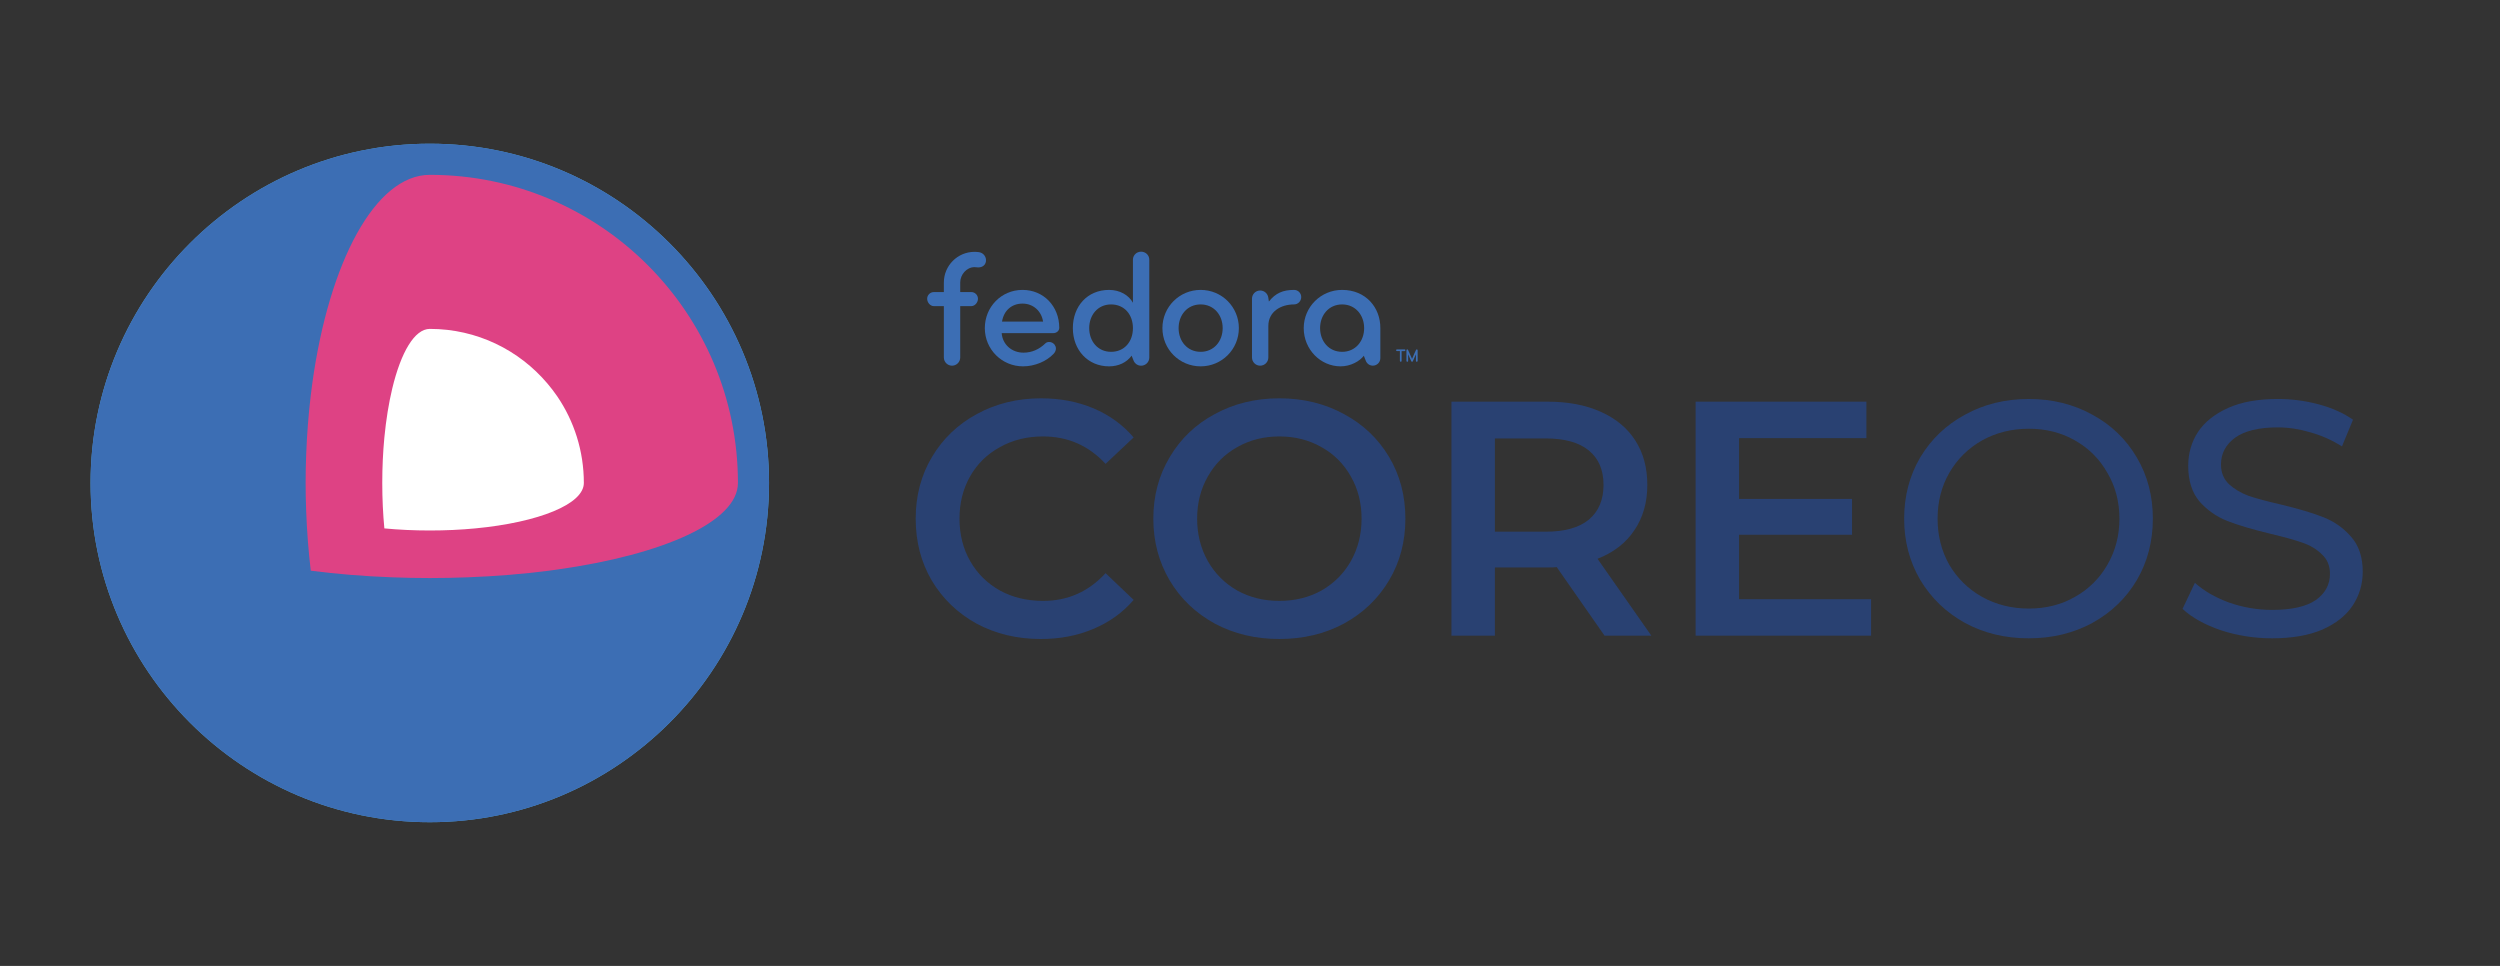
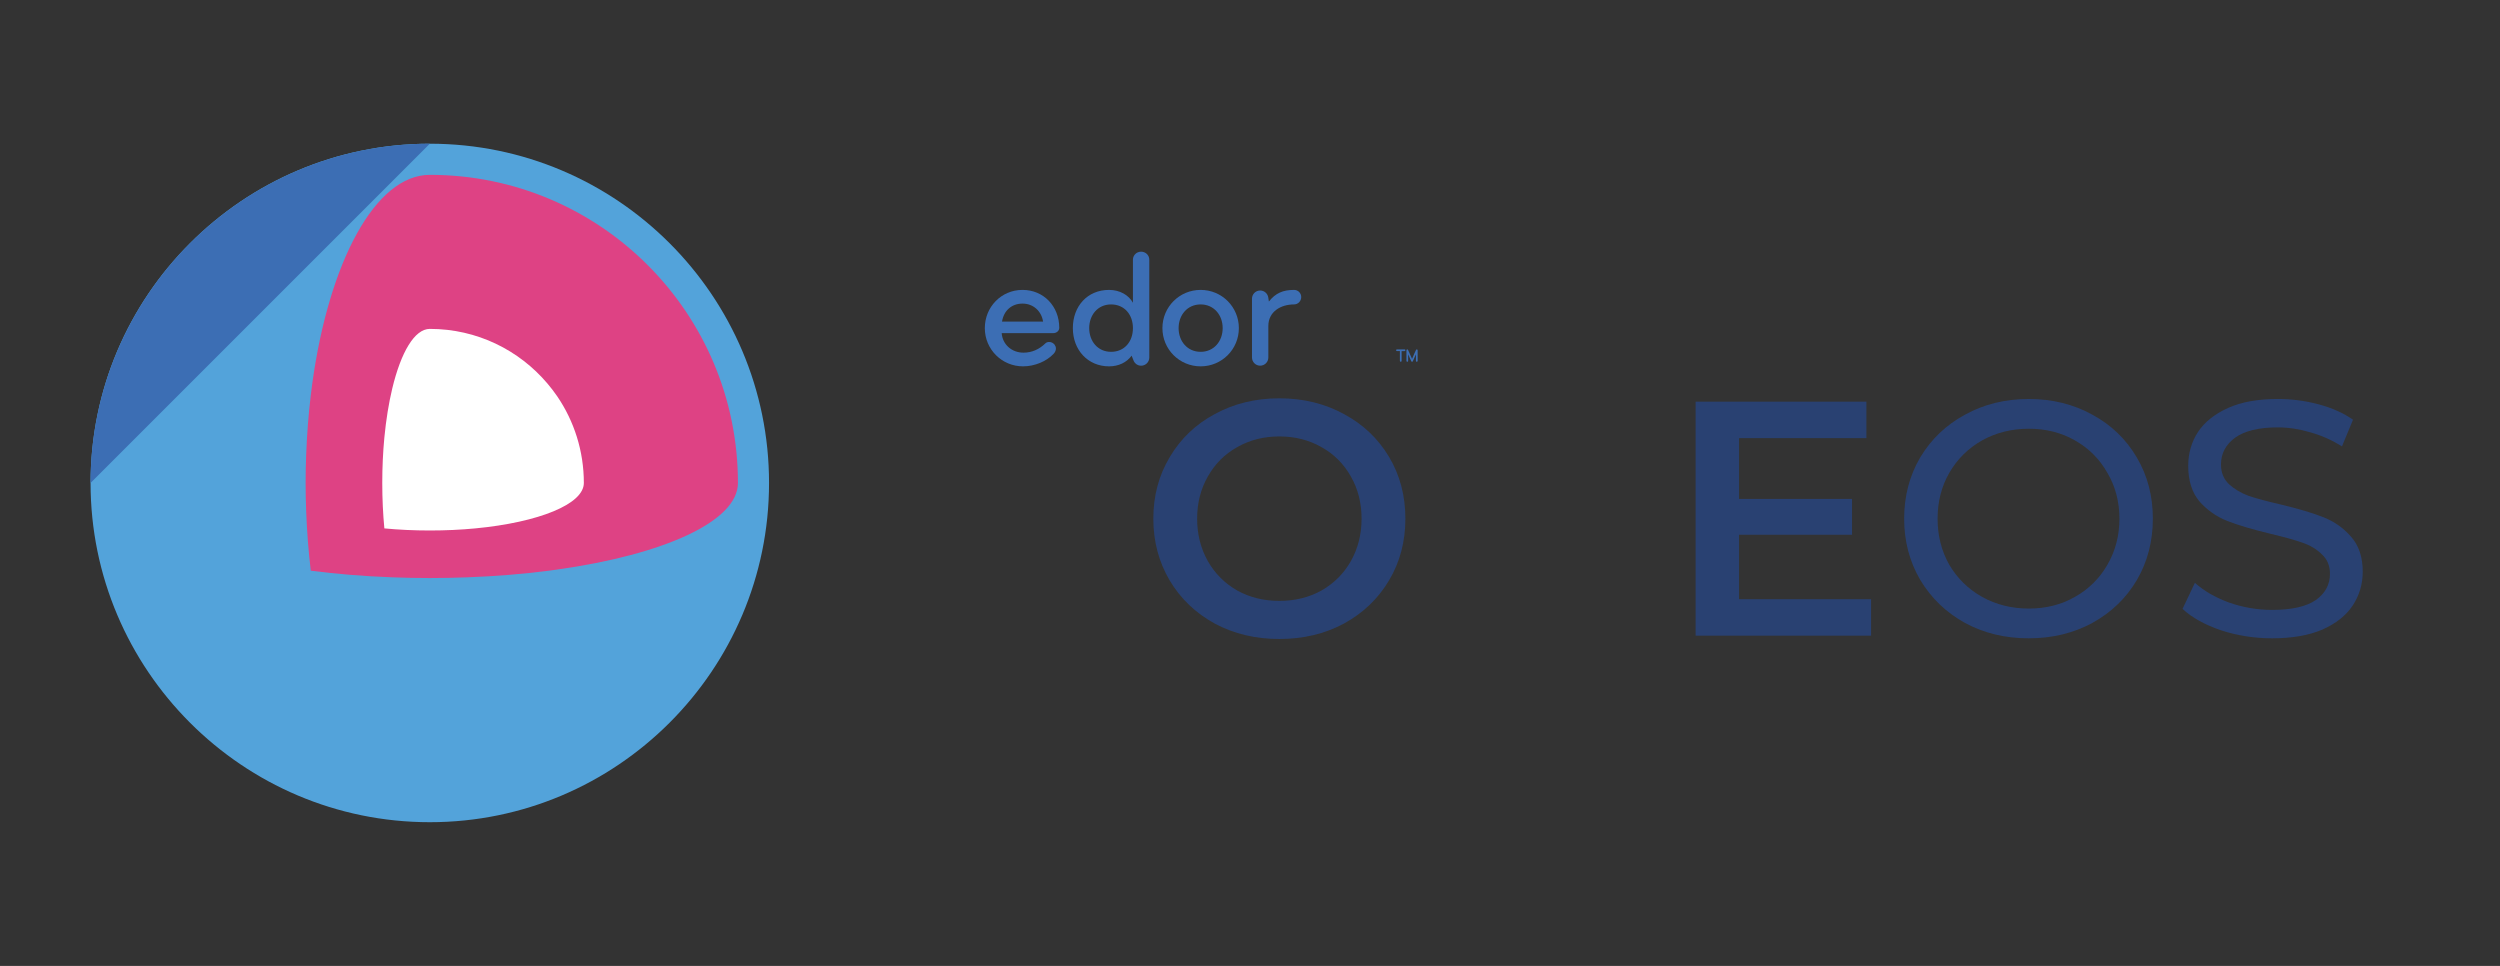
<svg xmlns="http://www.w3.org/2000/svg" xmlns:ns1="http://sodipodi.sourceforge.net/DTD/sodipodi-0.dtd" xmlns:ns2="http://www.inkscape.org/namespaces/inkscape" version="1.1" id="Layer_1" x="0px" y="0px" width="792px" height="306px" viewBox="0 0 792 306" enable-background="new 0 0 792 306" xml:space="preserve" ns1:docname="fedora_coreos-wordmark-horiz-color_paths.svg" ns2:version="0.92.2 2405546, 2018-03-11">
  <rect x="0" y="0" width="792" height="306" fill="#333333" stroke="none" />
  <defs id="defs29">
    <clipPath clipPathUnits="userSpaceOnUse" id="clipPath192327">
      <rect style="opacity:0.705;fill:#3c6eb4;fill-opacity:1;fill-rule:evenodd;stroke:none;stroke-width:9.388;stroke-linecap:round;stroke-linejoin:round;stroke-miterlimit:4;stroke-dasharray:none;stroke-opacity:1;paint-order:stroke fill markers" id="rect192329" width="238" height="243" x="186" y="1750.867" />
    </clipPath>
  </defs>
  <ns1:namedview pagecolor="#ffffff" bordercolor="#666666" borderopacity="1" objecttolerance="10" gridtolerance="10" guidetolerance="10" ns2:pageopacity="0" ns2:pageshadow="2" ns2:window-width="1920" ns2:window-height="1016" id="namedview27" showgrid="false" ns2:zoom="0.5" ns2:cx="-6.56024" ns2:cy="21" ns2:window-x="0" ns2:window-y="27" ns2:window-maximized="1" ns2:current-layer="g192414" />
  <path style="fill:#53a3da" ns2:connector-curvature="0" id="path95995" d="M 136.168,45.527 C 76.898,45.527 28.689,93.739 28.689,153 c 0,59.265 48.209,107.474 107.479,107.474 59.252,0 107.465,-48.209 107.465,-107.474 0,-59.261 -48.213,-107.473 -107.465,-107.473 z" />
-   <path d="M 136.168,45.527 C 76.898,45.527 28.689,93.739 28.689,153 c 0,59.265 48.209,107.474 107.479,107.474 59.252,0 107.465,-48.209 107.465,-107.474 0,-59.261 -48.213,-107.473 -107.465,-107.473 z" id="path2" ns2:connector-curvature="0" style="fill:#3c6eb4;fill-opacity:1" />
+   <path d="M 136.168,45.527 C 76.898,45.527 28.689,93.739 28.689,153 z" id="path2" ns2:connector-curvature="0" style="fill:#3c6eb4;fill-opacity:1" />
  <path d="m 136.168,55.389 c -17.283,0 -31.941,27.645 -37.235,66.069 -0.169,1.236 -0.333,2.487 -0.478,3.746 -0.723,6.047 -1.213,12.335 -1.458,18.808 -0.117,2.962 -0.175,5.956 -0.175,8.988 0,3.029 0.058,6.029 0.175,8.985 0.245,6.472 0.735,12.764 1.458,18.811 8.104,1.049 16.769,1.761 25.807,2.099 3.907,0.146 7.872,0.233 11.907,0.233 4.023,0 8,-0.088 11.895,-0.233 9.049,-0.338 17.708,-1.05 25.819,-2.099 0.892,-0.114 1.77,-0.239 2.659,-0.368 33.754,-4.74 57.235,-15.232 57.235,-27.428 -10e-4,-53.912 -43.706,-97.611 -97.609,-97.611 z" id="path4" ns2:connector-curvature="0" style="fill:#de4284;fill-opacity:1" />
  <path d="m 176.541,125.569 c -0.979,-1.428 -2.029,-2.796 -3.148,-4.11 -8.956,-10.557 -22.297,-17.265 -37.224,-17.265 -4.839,0 -9.148,7.407 -11.907,18.909 -1.096,4.586 -1.947,9.819 -2.495,15.498 -0.432,4.551 -0.665,9.391 -0.665,14.399 0,5.008 0.233,9.849 0.665,14.396 4.554,0.432 9.387,0.664 14.402,0.664 5.009,0 9.842,-0.232 14.396,-0.664 10.011,-0.95 18.653,-2.875 24.775,-5.411 6.046,-2.501 9.624,-5.615 9.624,-8.985 -0.001,-10.168 -3.106,-19.612 -8.423,-27.431 z" id="path6" ns2:connector-curvature="0" style="fill:#ffffff" />
  <g id="g192414" transform="matrix(2.816,0,0,2.816,-532.78,392.228)">
    <g aria-label="COREOS" style="font-style:normal;font-variant:normal;font-weight:normal;font-stretch:normal;font-size:37.605px;line-height:1.25;font-family:'open sans';-inkscape-font-specification:'open sans, Normal';font-variant-ligatures:normal;font-variant-caps:normal;font-variant-numeric:normal;font-feature-settings:normal;text-align:center;letter-spacing:0px;word-spacing:0px;writing-mode:lr-tb;text-anchor:middle;fill:#294172;fill-opacity:1;stroke:none;stroke-width:2.35" id="text192394">
-       <path d="m 306.277,-67.399 q -3.986,0 -7.22,-1.73 -3.196,-1.767 -5.039,-4.851 -1.805,-3.084 -1.805,-6.957 0,-3.873 1.843,-6.957 1.843,-3.084 5.039,-4.813 3.234,-1.767 7.22,-1.767 3.234,0 5.904,1.128 2.67,1.128 4.513,3.272 l -3.159,2.971 q -2.858,-3.084 -7.032,-3.084 -2.708,0 -4.851,1.203 -2.143,1.166 -3.347,3.272 -1.203,2.106 -1.203,4.776 0,2.67 1.203,4.776 1.203,2.106 3.347,3.309 2.143,1.166 4.851,1.166 4.174,0 7.032,-3.121 l 3.159,3.008 q -1.843,2.143 -4.55,3.272 -2.67,1.128 -5.904,1.128 z" style="font-style:normal;font-variant:normal;font-weight:600;font-stretch:normal;font-family:Montserrat;-inkscape-font-specification:'Montserrat Semi-Bold';fill:#294172;fill-opacity:1;stroke-width:2.35" id="path95136" />
      <path d="m 333.125,-67.399 q -4.024,0 -7.258,-1.73 -3.234,-1.767 -5.077,-4.851 -1.843,-3.121 -1.843,-6.957 0,-3.836 1.843,-6.919 1.843,-3.121 5.077,-4.851 3.234,-1.767 7.258,-1.767 4.024,0 7.258,1.767 3.234,1.73 5.077,4.813 1.843,3.084 1.843,6.957 0,3.873 -1.843,6.957 -1.843,3.084 -5.077,4.851 -3.234,1.73 -7.258,1.73 z m 0,-4.287 q 2.632,0 4.738,-1.166 2.106,-1.203 3.309,-3.309 1.203,-2.143 1.203,-4.776 0,-2.632 -1.203,-4.738 -1.203,-2.143 -3.309,-3.309 -2.106,-1.203 -4.738,-1.203 -2.632,0 -4.738,1.203 -2.106,1.166 -3.309,3.309 -1.203,2.106 -1.203,4.738 0,2.632 1.203,4.776 1.203,2.106 3.309,3.309 2.106,1.166 4.738,1.166 z" style="font-style:normal;font-variant:normal;font-weight:600;font-stretch:normal;font-family:Montserrat;-inkscape-font-specification:'Montserrat Semi-Bold';fill:#294172;fill-opacity:1;stroke-width:2.35" id="path95138" />
-       <path d="m 369.707,-67.775 -5.377,-7.709 q -0.338,0.038 -1.015,0.038 h -5.942 v 7.671 h -4.889 v -26.323 h 10.83 q 3.422,0 5.942,1.128 2.557,1.128 3.911,3.234 1.354,2.106 1.354,5.001 0,2.971 -1.467,5.114 -1.429,2.143 -4.137,3.196 l 6.054,8.649 z m -0.113,-16.96 q 0,-2.52 -1.655,-3.873 -1.655,-1.354 -4.851,-1.354 h -5.716 v 10.492 h 5.716 q 3.196,0 4.851,-1.354 1.655,-1.391 1.655,-3.911 z" style="font-style:normal;font-variant:normal;font-weight:600;font-stretch:normal;font-family:Montserrat;-inkscape-font-specification:'Montserrat Semi-Bold';fill:#294172;fill-opacity:1;stroke-width:2.35" id="path95140" />
      <path d="m 399.695,-71.874 v 4.099 h -19.743 v -26.323 h 19.216 v 4.099 h -14.327 v 6.844 h 12.71 v 4.024 h -12.71 v 7.258 z" style="font-style:normal;font-variant:normal;font-weight:600;font-stretch:normal;font-family:Montserrat;-inkscape-font-specification:'Montserrat Semi-Bold';fill:#294172;fill-opacity:1;stroke-width:2.35" id="path95142" />
      <path d="m 417.442,-67.475 q -3.986,0 -7.183,-1.73 -3.196,-1.767 -5.039,-4.851 -1.805,-3.084 -1.805,-6.882 0,-3.798 1.805,-6.882 1.843,-3.084 5.039,-4.813 3.196,-1.767 7.183,-1.767 3.949,0 7.145,1.767 3.196,1.73 5.001,4.813 1.805,3.046 1.805,6.882 0,3.836 -1.805,6.919 -1.805,3.046 -5.001,4.813 -3.196,1.73 -7.145,1.73 z m 0,-3.347 q 2.896,0 5.189,-1.316 2.332,-1.316 3.648,-3.61 1.354,-2.331 1.354,-5.189 0,-2.858 -1.354,-5.152 -1.316,-2.331 -3.648,-3.648 -2.294,-1.316 -5.189,-1.316 -2.896,0 -5.265,1.316 -2.331,1.316 -3.685,3.648 -1.316,2.294 -1.316,5.152 0,2.858 1.316,5.189 1.354,2.294 3.685,3.61 2.369,1.316 5.265,1.316 z" style="font-style:normal;font-variant:normal;font-weight:500;font-stretch:normal;font-family:Montserrat;-inkscape-font-specification:'Montserrat Medium'" id="path95144" />
      <path d="m 444.812,-67.475 q -2.971,0 -5.754,-0.903 -2.745,-0.94 -4.325,-2.407 l 1.391,-2.933 q 1.504,1.354 3.836,2.219 2.369,0.827 4.851,0.827 3.272,0 4.889,-1.091 1.617,-1.128 1.617,-2.971 0,-1.354 -0.903,-2.181 -0.865,-0.865 -2.181,-1.316 -1.279,-0.451 -3.648,-1.015 -2.971,-0.714 -4.813,-1.429 -1.805,-0.714 -3.121,-2.181 -1.279,-1.504 -1.279,-4.024 0,-2.106 1.091,-3.798 1.128,-1.692 3.384,-2.708 2.256,-1.015 5.603,-1.015 2.332,0 4.588,0.602 2.256,0.602 3.873,1.73 l -1.241,3.008 q -1.655,-1.053 -3.535,-1.579 -1.88,-0.564 -3.685,-0.564 -3.196,0 -4.813,1.166 -1.579,1.166 -1.579,3.008 0,1.354 0.903,2.219 0.903,0.827 2.219,1.316 1.354,0.451 3.648,0.978 2.971,0.714 4.776,1.429 1.805,0.714 3.084,2.181 1.316,1.467 1.316,3.949 0,2.068 -1.128,3.798 -1.128,1.692 -3.422,2.708 -2.294,0.978 -5.641,0.978 z" style="font-style:normal;font-variant:normal;font-weight:500;font-stretch:normal;font-family:Montserrat;-inkscape-font-specification:'Montserrat Medium'" id="path95146" />
    </g>
    <g id="g192412" transform="matrix(0.086,0,0,0.086,240.36,-86.73)">
      <g transform="translate(517.943,-446.954)" id="g192410">
        <path style="font-style:normal;font-variant:normal;font-weight:bold;font-stretch:expanded;font-size:11.728px;line-height:90%;font-family:Comfortaa;-inkscape-font-specification:'Comfortaa Bold Expanded';text-align:start;writing-mode:lr-tb;text-anchor:start;fill:#3c6eb4;fill-opacity:1;stroke:none;stroke-width:1.894" id="path192396" d="m 729.196,299.309 v 8.743 c 0,0.586 -0.354,0.94 -1.063,1.063 h -0.076 c -0.6,0 -0.969,-0.372 -1.106,-1.117 v -13.863 c 0.087,-0.803 0.427,-1.204 1.02,-1.204 h 0.163 c 0.6,2e-5 1.002,0.427 1.204,1.28 l 4.979,11.129 c 0.065,-0.253 1.157,-2.795 3.276,-7.625 l 2.039,-4.393 c 0.246,-0.26 0.513,-0.39 0.803,-0.391 h 0.163 c 0.593,2e-5 0.933,0.401 1.02,1.204 v 13.863 c -0.137,0.745 -0.506,1.117 -1.106,1.117 h -0.076 c -0.709,-0.123 -1.063,-0.477 -1.063,-1.063 v -8.754 c -2.69,6.089 -4.097,9.231 -4.219,9.426 -0.296,0.26 -0.586,0.391 -0.868,0.391 -0.636,0 -1.161,-0.644 -1.573,-1.931 l -3.514,-7.875 m -14.763,-6.421 h 10.153 c 0.687,0.13 1.03,0.485 1.03,1.063 v 0.163 c 0,0.593 -0.401,0.933 -1.204,1.02 h -3.775 v 12.919 c 0,0.586 -0.362,0.94 -1.085,1.063 h -0.054 c -0.6,0 -0.969,-0.372 -1.106,-1.117 v -12.865 h -3.862 c -0.745,-0.145 -1.117,-0.535 -1.117,-1.171 0.159,-0.716 0.499,-1.074 1.02,-1.074" ns2:connector-curvature="0" />
        <path style="fill:#3c6eb4;fill-opacity:1" id="path192398" d="m 264.952,271.632 c 0,0 0,0 -67.469,0 1.092,14.626 12.882,25.545 28.602,25.545 11.135,0 20.744,-4.585 28.385,-12.007 1.529,-1.534 3.276,-1.97 5.24,-1.97 2.62,0 5.242,1.313 6.987,3.496 1.093,1.528 1.748,3.276 1.748,5.02 0,2.403 -1.093,5.021 -3.059,6.988 -9.171,9.823 -24.673,16.375 -39.959,16.375 -27.729,0 -49.999,-22.27 -49.999,-50.001 0,-27.728 21.616,-49.999 49.345,-49.999 27.512,0 48.036,21.397 48.036,49.562 0.002,4.151 -3.709,6.991 -7.857,6.991 z m -40.178,-38.648 c -14.629,0 -24.672,9.607 -26.855,23.576 32.969,0 53.711,0 53.711,0 -1.965,-13.314 -12.446,-23.576 -26.857,-23.576 z" ns2:connector-curvature="0" />
        <path style="fill:#3c6eb4;fill-opacity:1" id="path192400" d="m 457.741,315.08 c -27.729,0 -49.998,-22.27 -49.998,-50.001 0,-27.728 22.269,-49.999 49.998,-49.999 27.732,0 50.001,22.271 50.001,49.999 9.5e-4,27.731 -22.268,50.001 -50.001,50.001 z m 0,-81.007 c -17.466,0 -28.822,13.976 -28.822,31.005 0,17.028 11.356,31.004 28.822,31.004 17.468,0 28.825,-13.975 28.825,-31.004 0,-17.028 -11.357,-31.005 -28.825,-31.005 z" ns2:connector-curvature="0" />
        <path style="fill:#3c6eb4;fill-opacity:1" id="path192402" d="m 579.937,215.079 c -14.65,0 -24.34,4.333 -32.895,15.209 l -0.79,-5.059 v 0 c -0.664,-5.281 -5.169,-9.359 -10.623,-9.359 -5.917,0 -10.716,4.792 -10.716,10.712 0,0.008 0,0.016 0,0.024 v 0 0.01 0 76.891 c 0,5.895 4.802,10.699 10.699,10.699 5.895,0 10.699,-4.805 10.699,-10.699 v -41.266 c 0,-18.777 16.375,-28.167 33.625,-28.167 5.241,0 9.387,-4.367 9.387,-9.608 0,-5.241 -4.146,-9.388 -9.387,-9.388 z" ns2:connector-curvature="0" />
-         <path style="fill:#3c6eb4;fill-opacity:1" id="path192404" d="m 692.819,265.078 c 0.22,-26.855 -18.997,-49.999 -50.002,-49.999 -27.73,0 -50.22,22.271 -50.22,49.999 0,27.731 21.835,50.001 48.256,50.001 13.186,0 25.053,-6.788 30.347,-13.878 l 2.607,6.617 v 0 c 1.399,3.717 4.985,6.363 9.19,6.363 5.42,0 9.815,-4.391 9.822,-9.807 v 0 -25.646 0 z m -50.002,31.005 c -17.469,0 -28.822,-13.975 -28.822,-31.004 0,-17.028 11.353,-31.005 28.822,-31.005 17.467,0 28.822,13.976 28.822,31.005 0,17.028 -11.355,31.004 -28.822,31.004 z" ns2:connector-curvature="0" />
        <path style="fill:#3c6eb4;fill-opacity:1" id="path192406" d="m 390.571,175.556 c 0,-5.893 -4.802,-10.48 -10.697,-10.48 -5.895,0 -10.701,4.586 -10.701,10.48 v 56.335 c -5.457,-10.043 -17.247,-16.812 -31.222,-16.812 -28.384,0 -47.38,21.397 -47.38,49.999 0,28.605 19.651,50.001 47.38,50.001 12.369,0 23.093,-5.105 29.516,-13.978 l 2.376,6.025 c 1.472,4.137 5.417,7.097 10.054,7.097 5.868,0 10.675,-4.777 10.675,-10.67 0,-0.016 0,-0.03 0,-0.046 v 0 -127.95 h -9.6e-4 z m -50.001,120.527 c -17.466,0 -28.602,-13.975 -28.602,-31.004 0,-17.028 11.135,-31.005 28.602,-31.005 17.469,0 28.603,13.319 28.603,31.005 0,17.682 -11.134,31.004 -28.603,31.004 z" ns2:connector-curvature="0" />
-         <path style="fill:#3c6eb4;fill-opacity:1" id="path192408" d="m 167.855,165.723 c -1.952,-0.289 -3.941,-0.435 -5.916,-0.435 -22.111,0 -40.101,17.991 -40.101,40.103 v 12.526 h -13.102 c -4.803,0 -8.735,3.931 -8.735,8.732 0,4.806 3.932,9.65 8.735,9.65 h 13.101 v 67.209 c 0,5.895 4.804,10.699 10.698,10.699 5.897,0 10.7,-4.805 10.7,-10.699 v -67.209 h 14.486 c 4.802,0 8.732,-4.844 8.732,-9.65 0,-4.801 -3.929,-8.732 -8.732,-8.732 h -14.479 v -12.526 c 0,-10.31 8.387,-20.086 18.697,-20.086 0.929,0 1.864,0.069 2.782,0.204 5.848,0.865 11.288,-1.783 12.155,-7.632 0.864,-5.846 -3.173,-11.287 -9.02,-12.154 z" ns2:connector-curvature="0" />
      </g>
    </g>
  </g>
</svg>